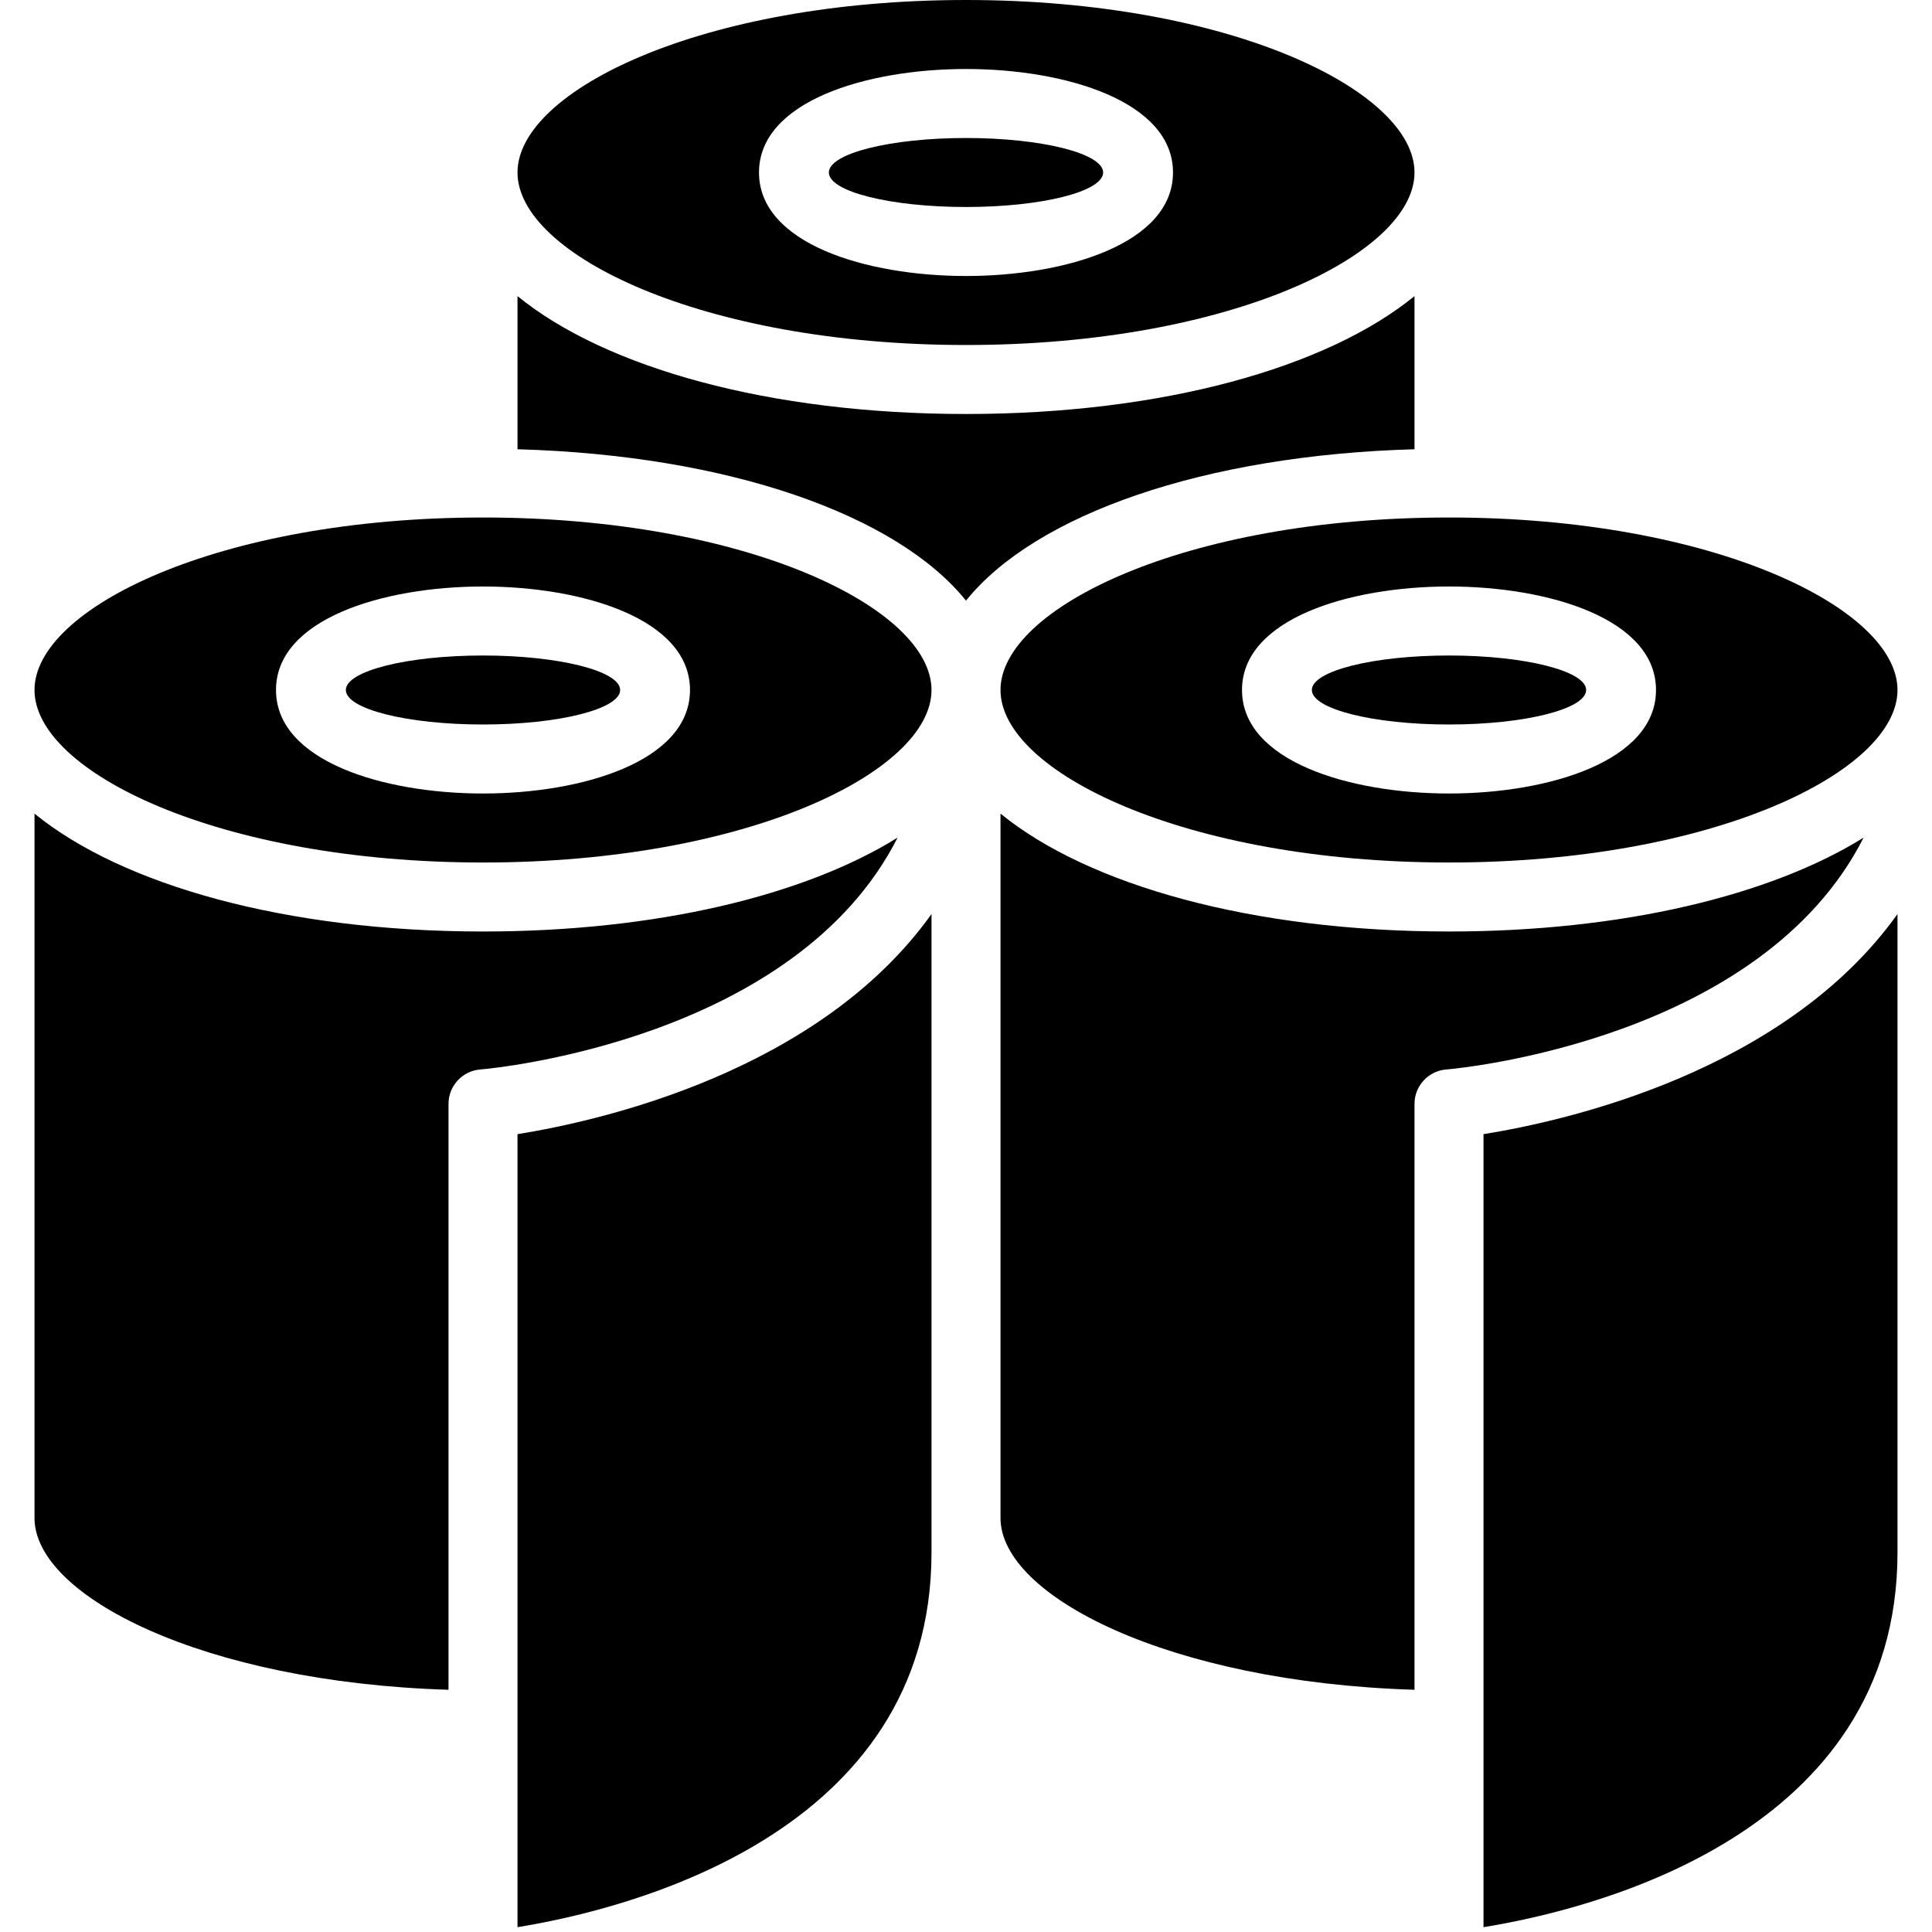
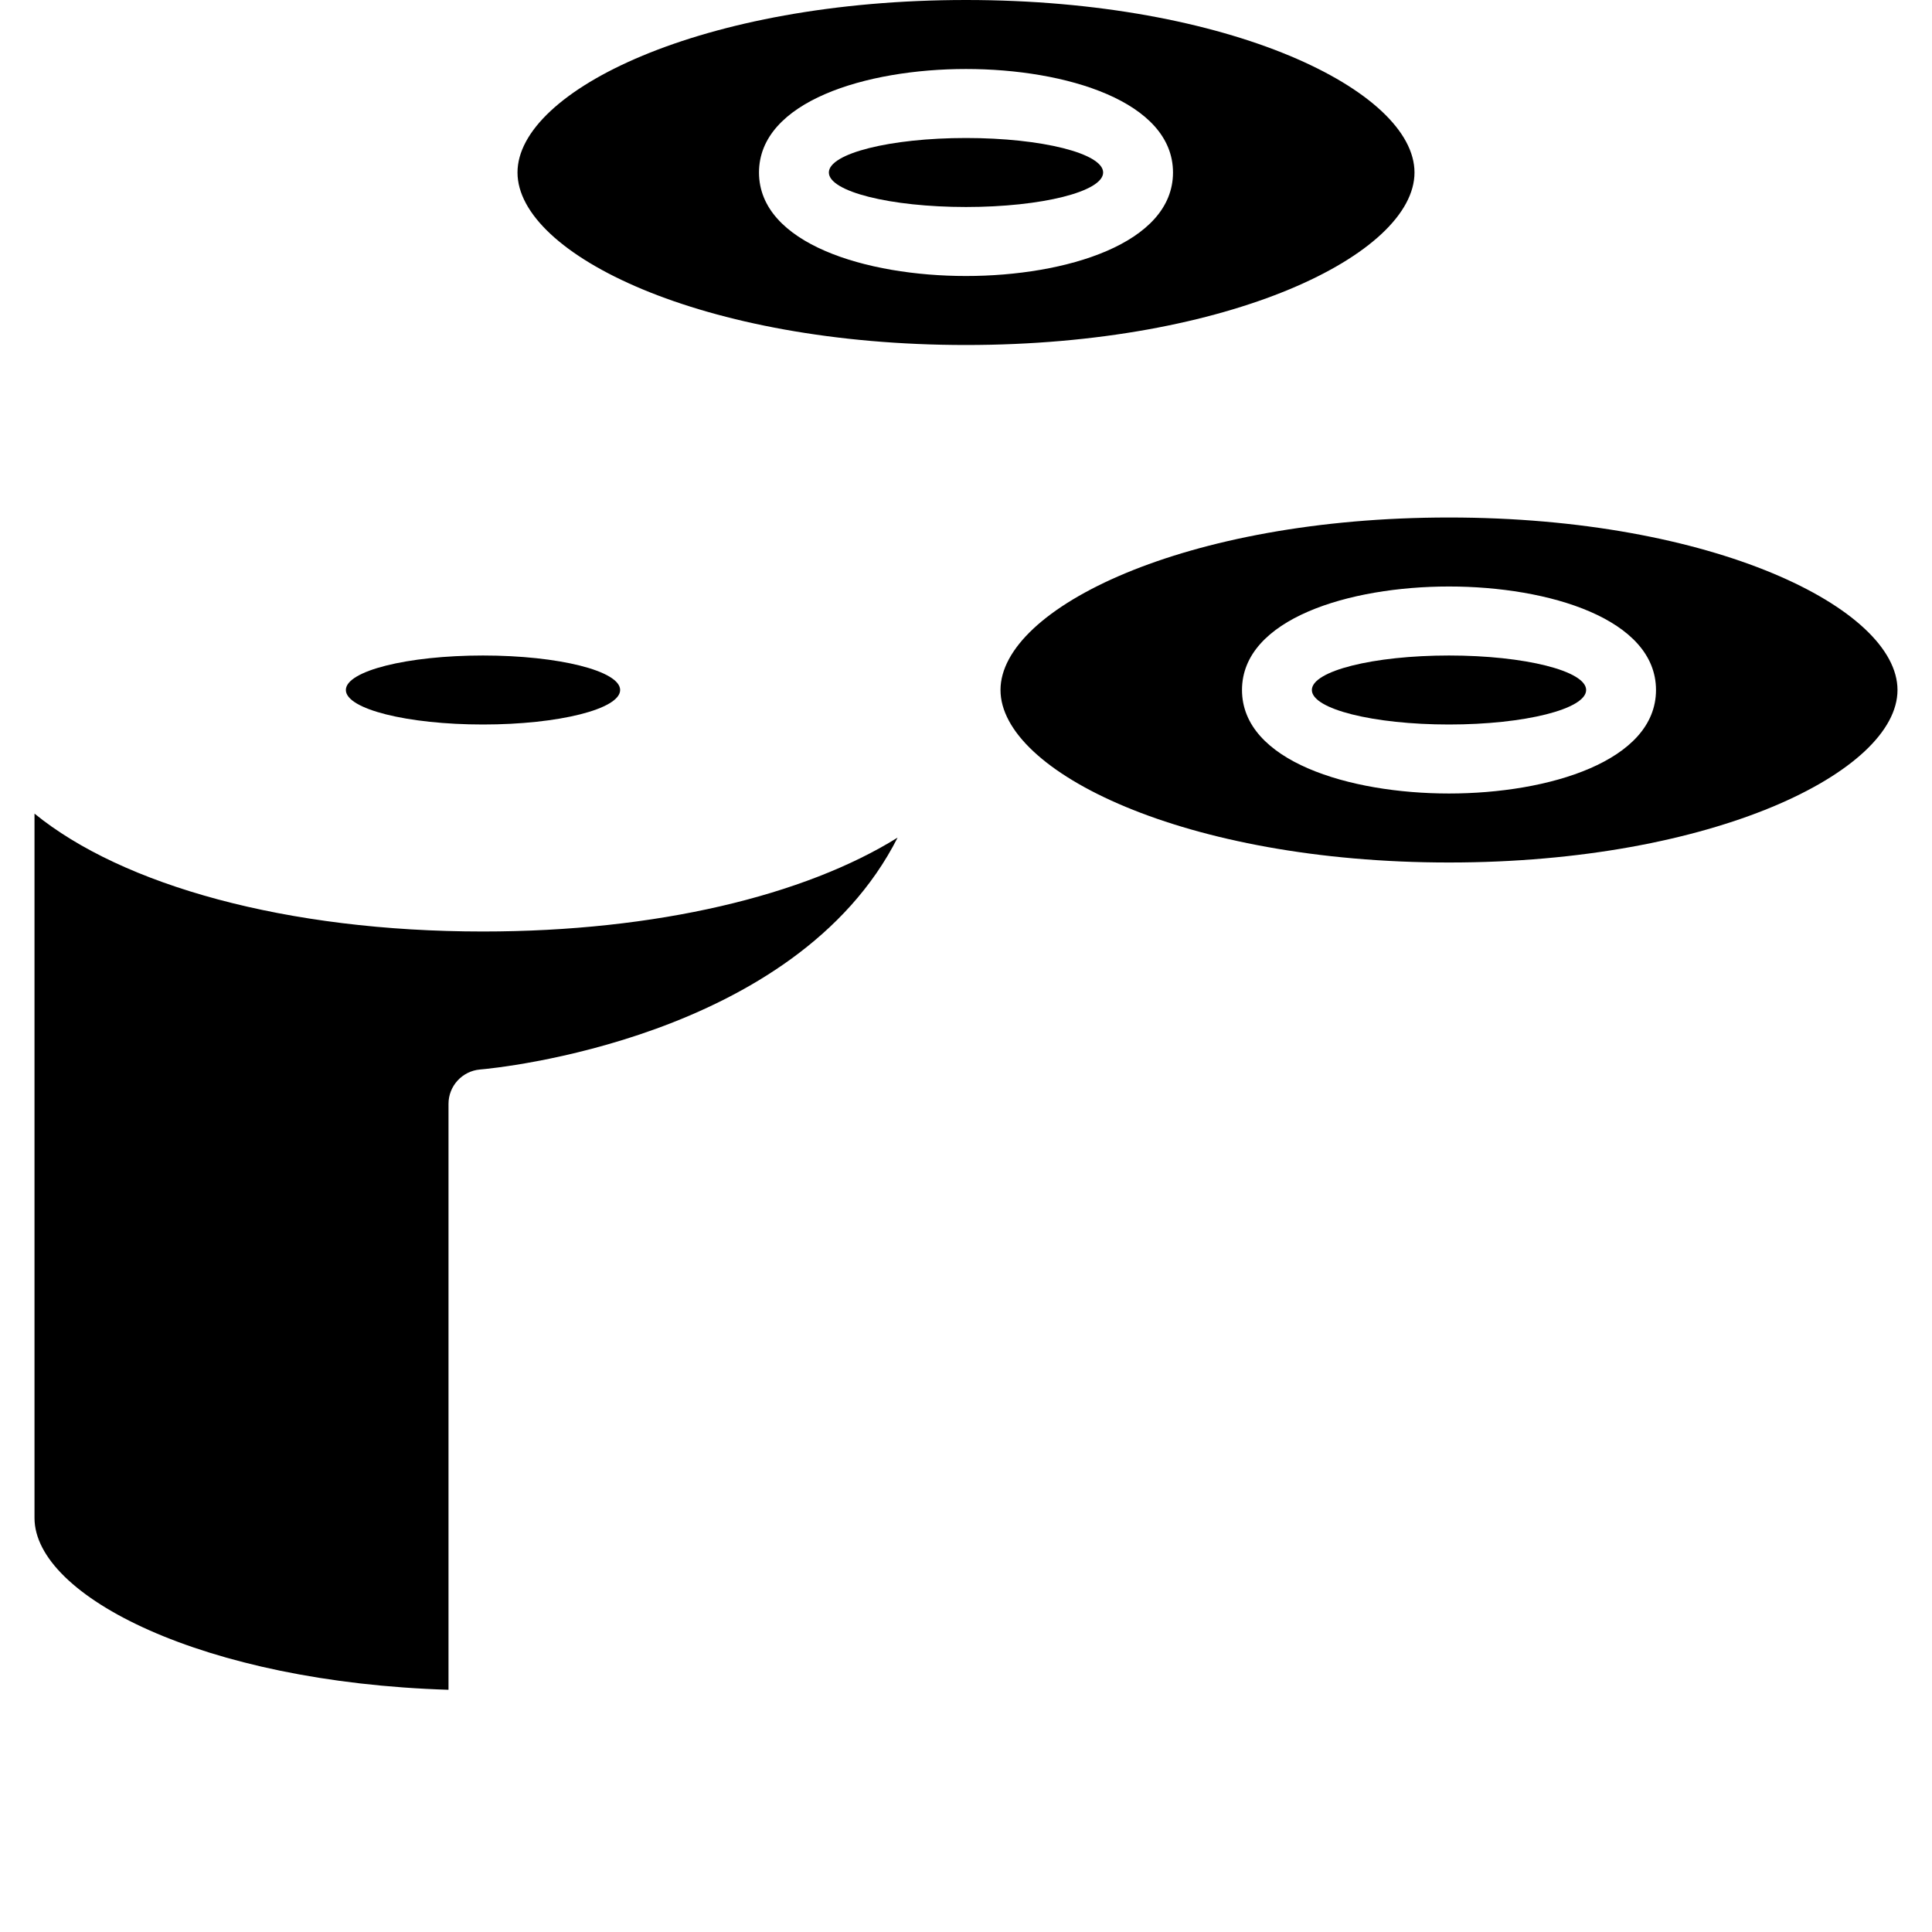
<svg xmlns="http://www.w3.org/2000/svg" height="512" viewBox="0 0 54 56" width="512">
  <g id="Page-1" fill="none" fill-rule="evenodd">
    <g id="019---Toilet-Roll" fill="rgb(0,0,0)" fill-rule="nonzero">
      <path id="Shape" d="m27 10c7.661 0 13-2.635 13-5s-5.339-5-13-5-13 2.635-13 5 5.339 5 13 5zm0-8c2.89 0 6 .939 6 3s-3.11 3-6 3-6-.939-6-3 3.11-3 6-3z" />
-       <path id="Shape" d="m42 32.874v22.986c3.157-.512 12-2.679 12-10.86v-18.506c-3.269 4.58-9.632 6.001-12 6.38z" />
      <ellipse id="Oval" cx="41" cy="20" rx="3.975" ry="1" />
-       <path id="Shape" d="m14 32.874v22.986c3.157-.512 12-2.679 12-10.86v-18.506c-3.269 4.58-9.632 6.001-12 6.38z" />
      <ellipse id="Oval" cx="27" cy="5" rx="3.975" ry="1" />
      <path id="Shape" d="m28 20c0 2.365 5.339 5 13 5s13-2.635 13-5-5.339-5-13-5-13 2.635-13 5zm13-3c2.89 0 6 .939 6 3s-3.11 3-6 3-6-.939-6-3 3.11-3 6-3z" />
      <path id="Shape" d="m25.017 24.279c-2.689 1.673-6.982 2.721-12.017 2.721-5.7 0-10.456-1.342-13-3.417v20.417c0 2.26 4.882 4.761 12 4.979v-16.979c-.002-.52.396-.955.914-1 .443-.035 9.142-.879 12.103-6.721z" />
      <ellipse id="Oval" cx="13" cy="20" rx="3.975" ry="1" />
-       <path id="Shape" d="m40 8.583c-2.544 2.075-7.3 3.417-13 3.417s-10.456-1.342-13-3.417v4.439c6.1.171 10.991 1.892 13 4.388 2.009-2.5 6.9-4.217 13-4.388z" />
-       <path id="Shape" d="m53.017 24.279c-2.689 1.673-6.982 2.721-12.017 2.721-5.7 0-10.456-1.342-13-3.417v20.417c0 2.26 4.882 4.761 12 4.979v-16.979c-.002-.52.396-.955.914-1 .443-.035 9.142-.879 12.103-6.721z" />
-       <path id="Shape" d="m13 15c-7.661 0-13 2.635-13 5s5.339 5 13 5 13-2.635 13-5-5.339-5-13-5zm0 8c-2.89 0-6-.939-6-3s3.11-3 6-3 6 .939 6 3-3.11 3-6 3z" />
    </g>
  </g>
</svg>